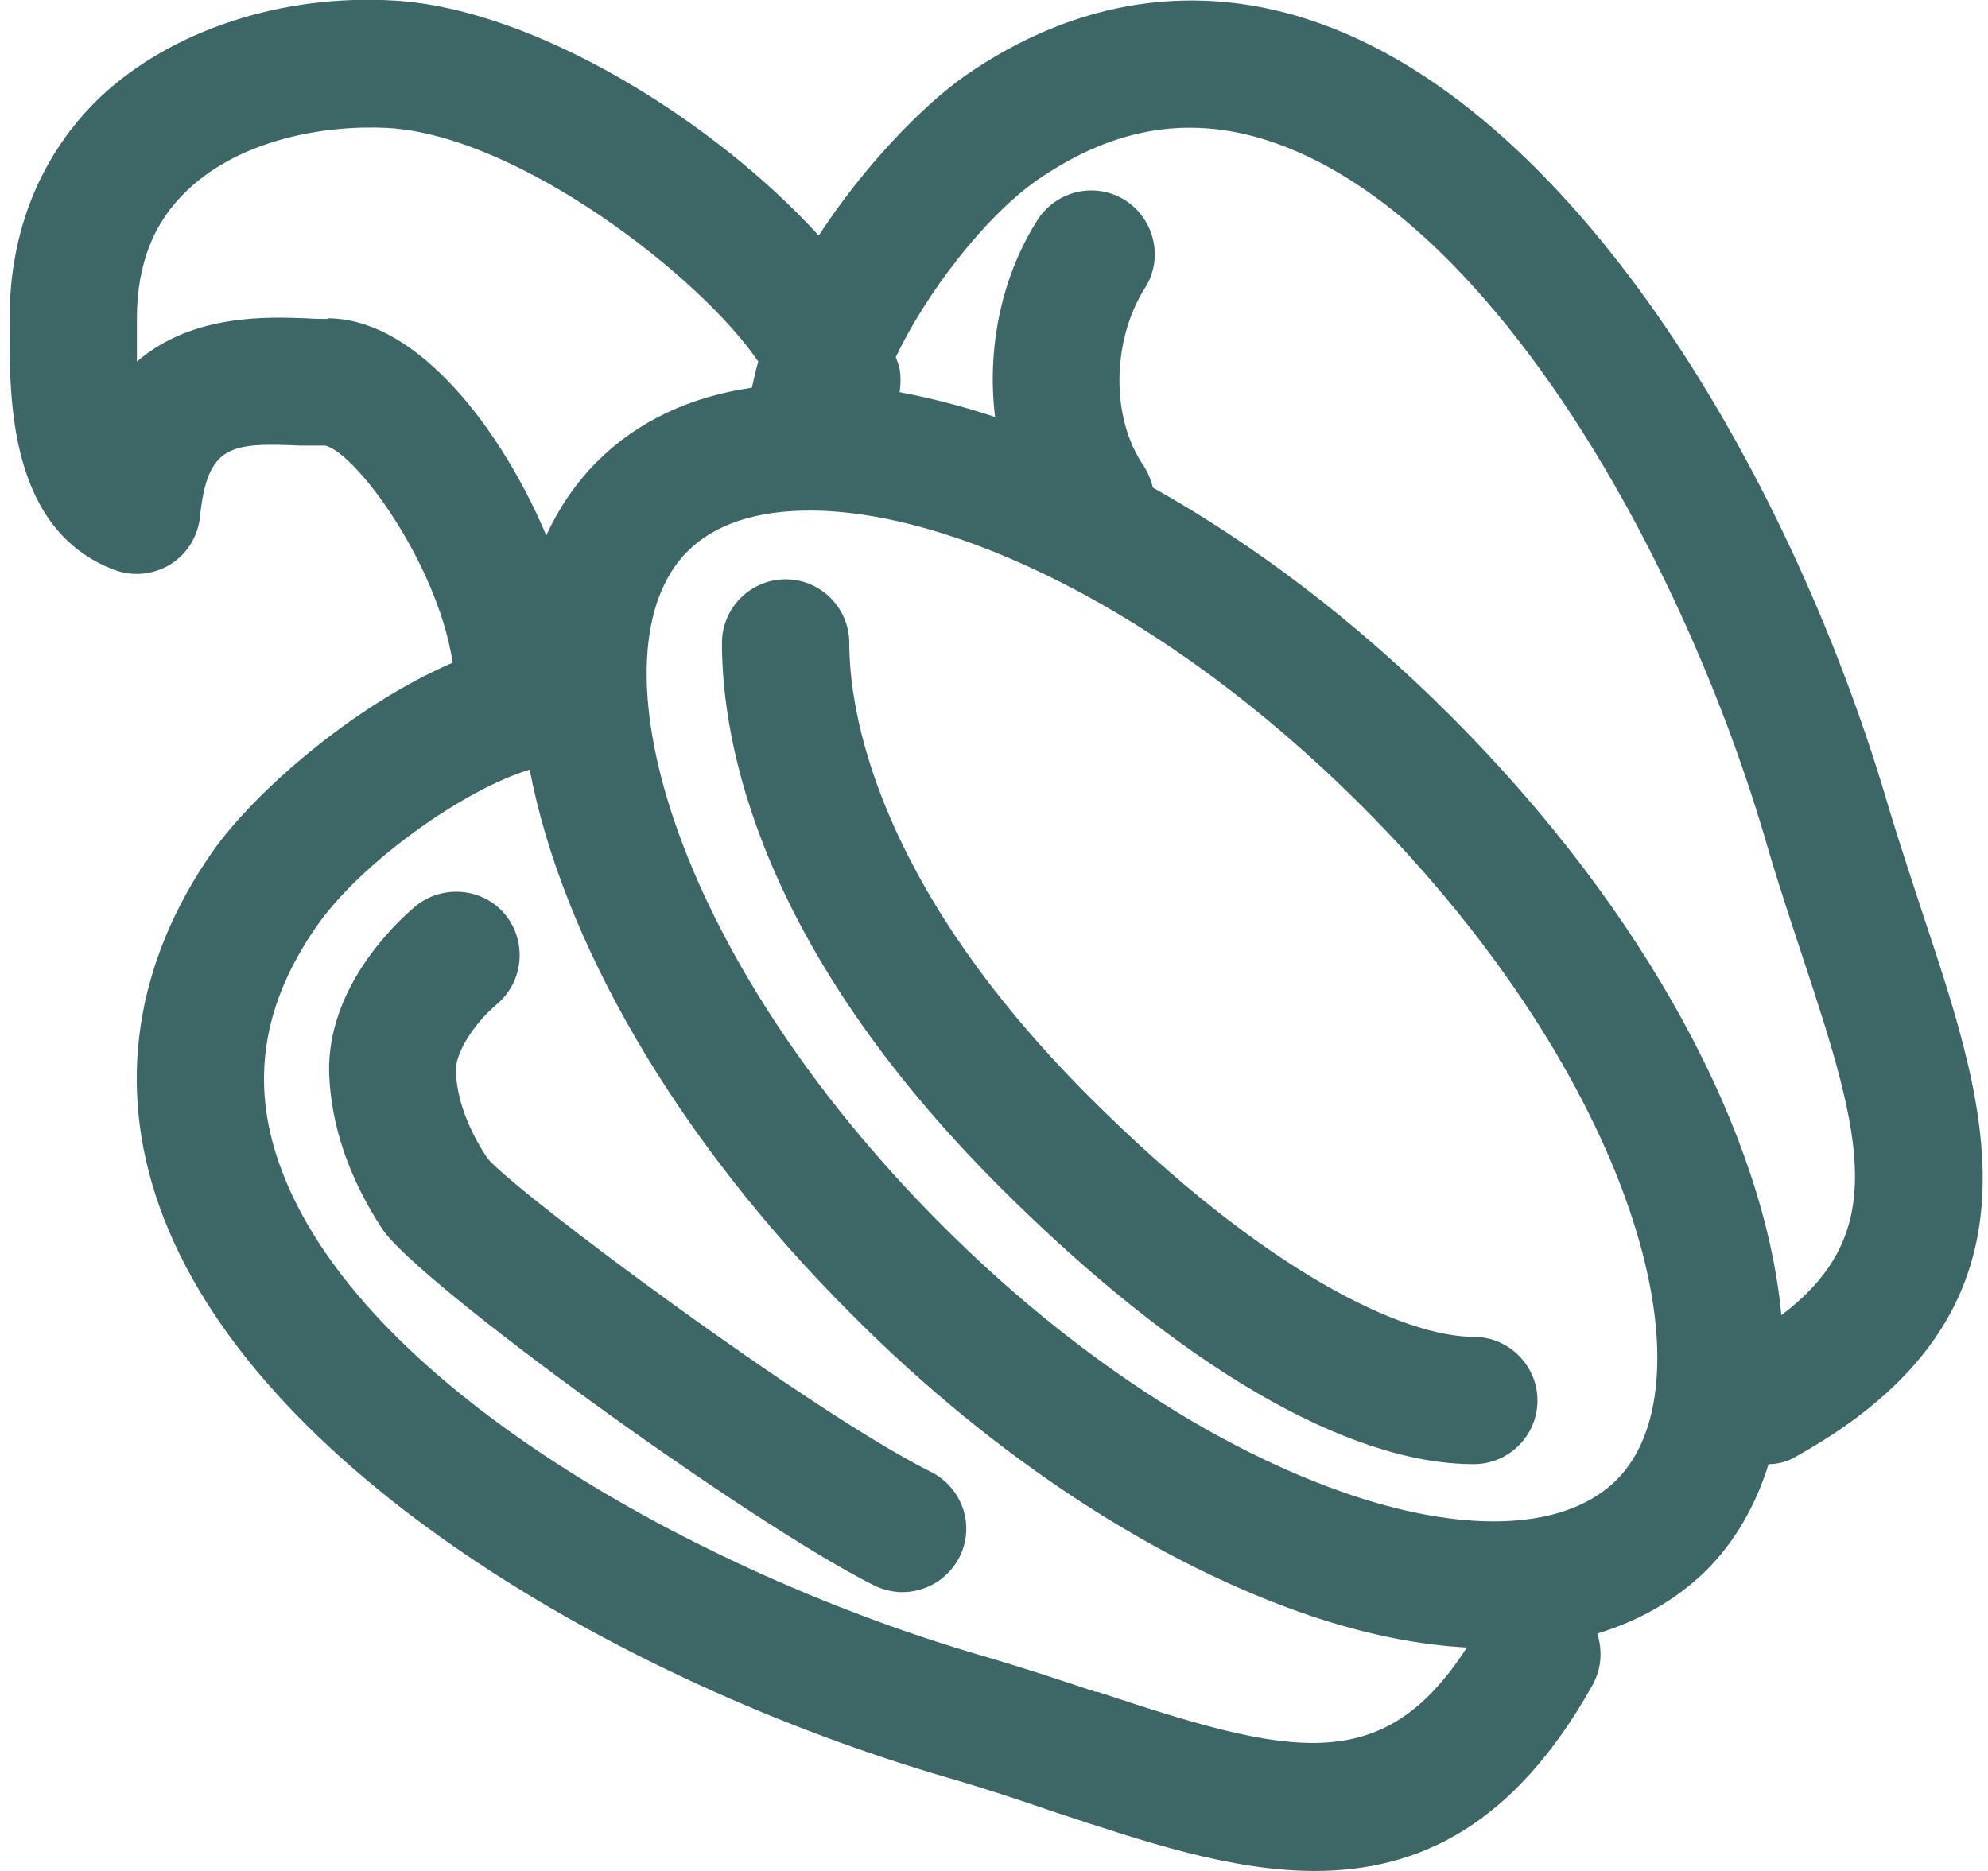
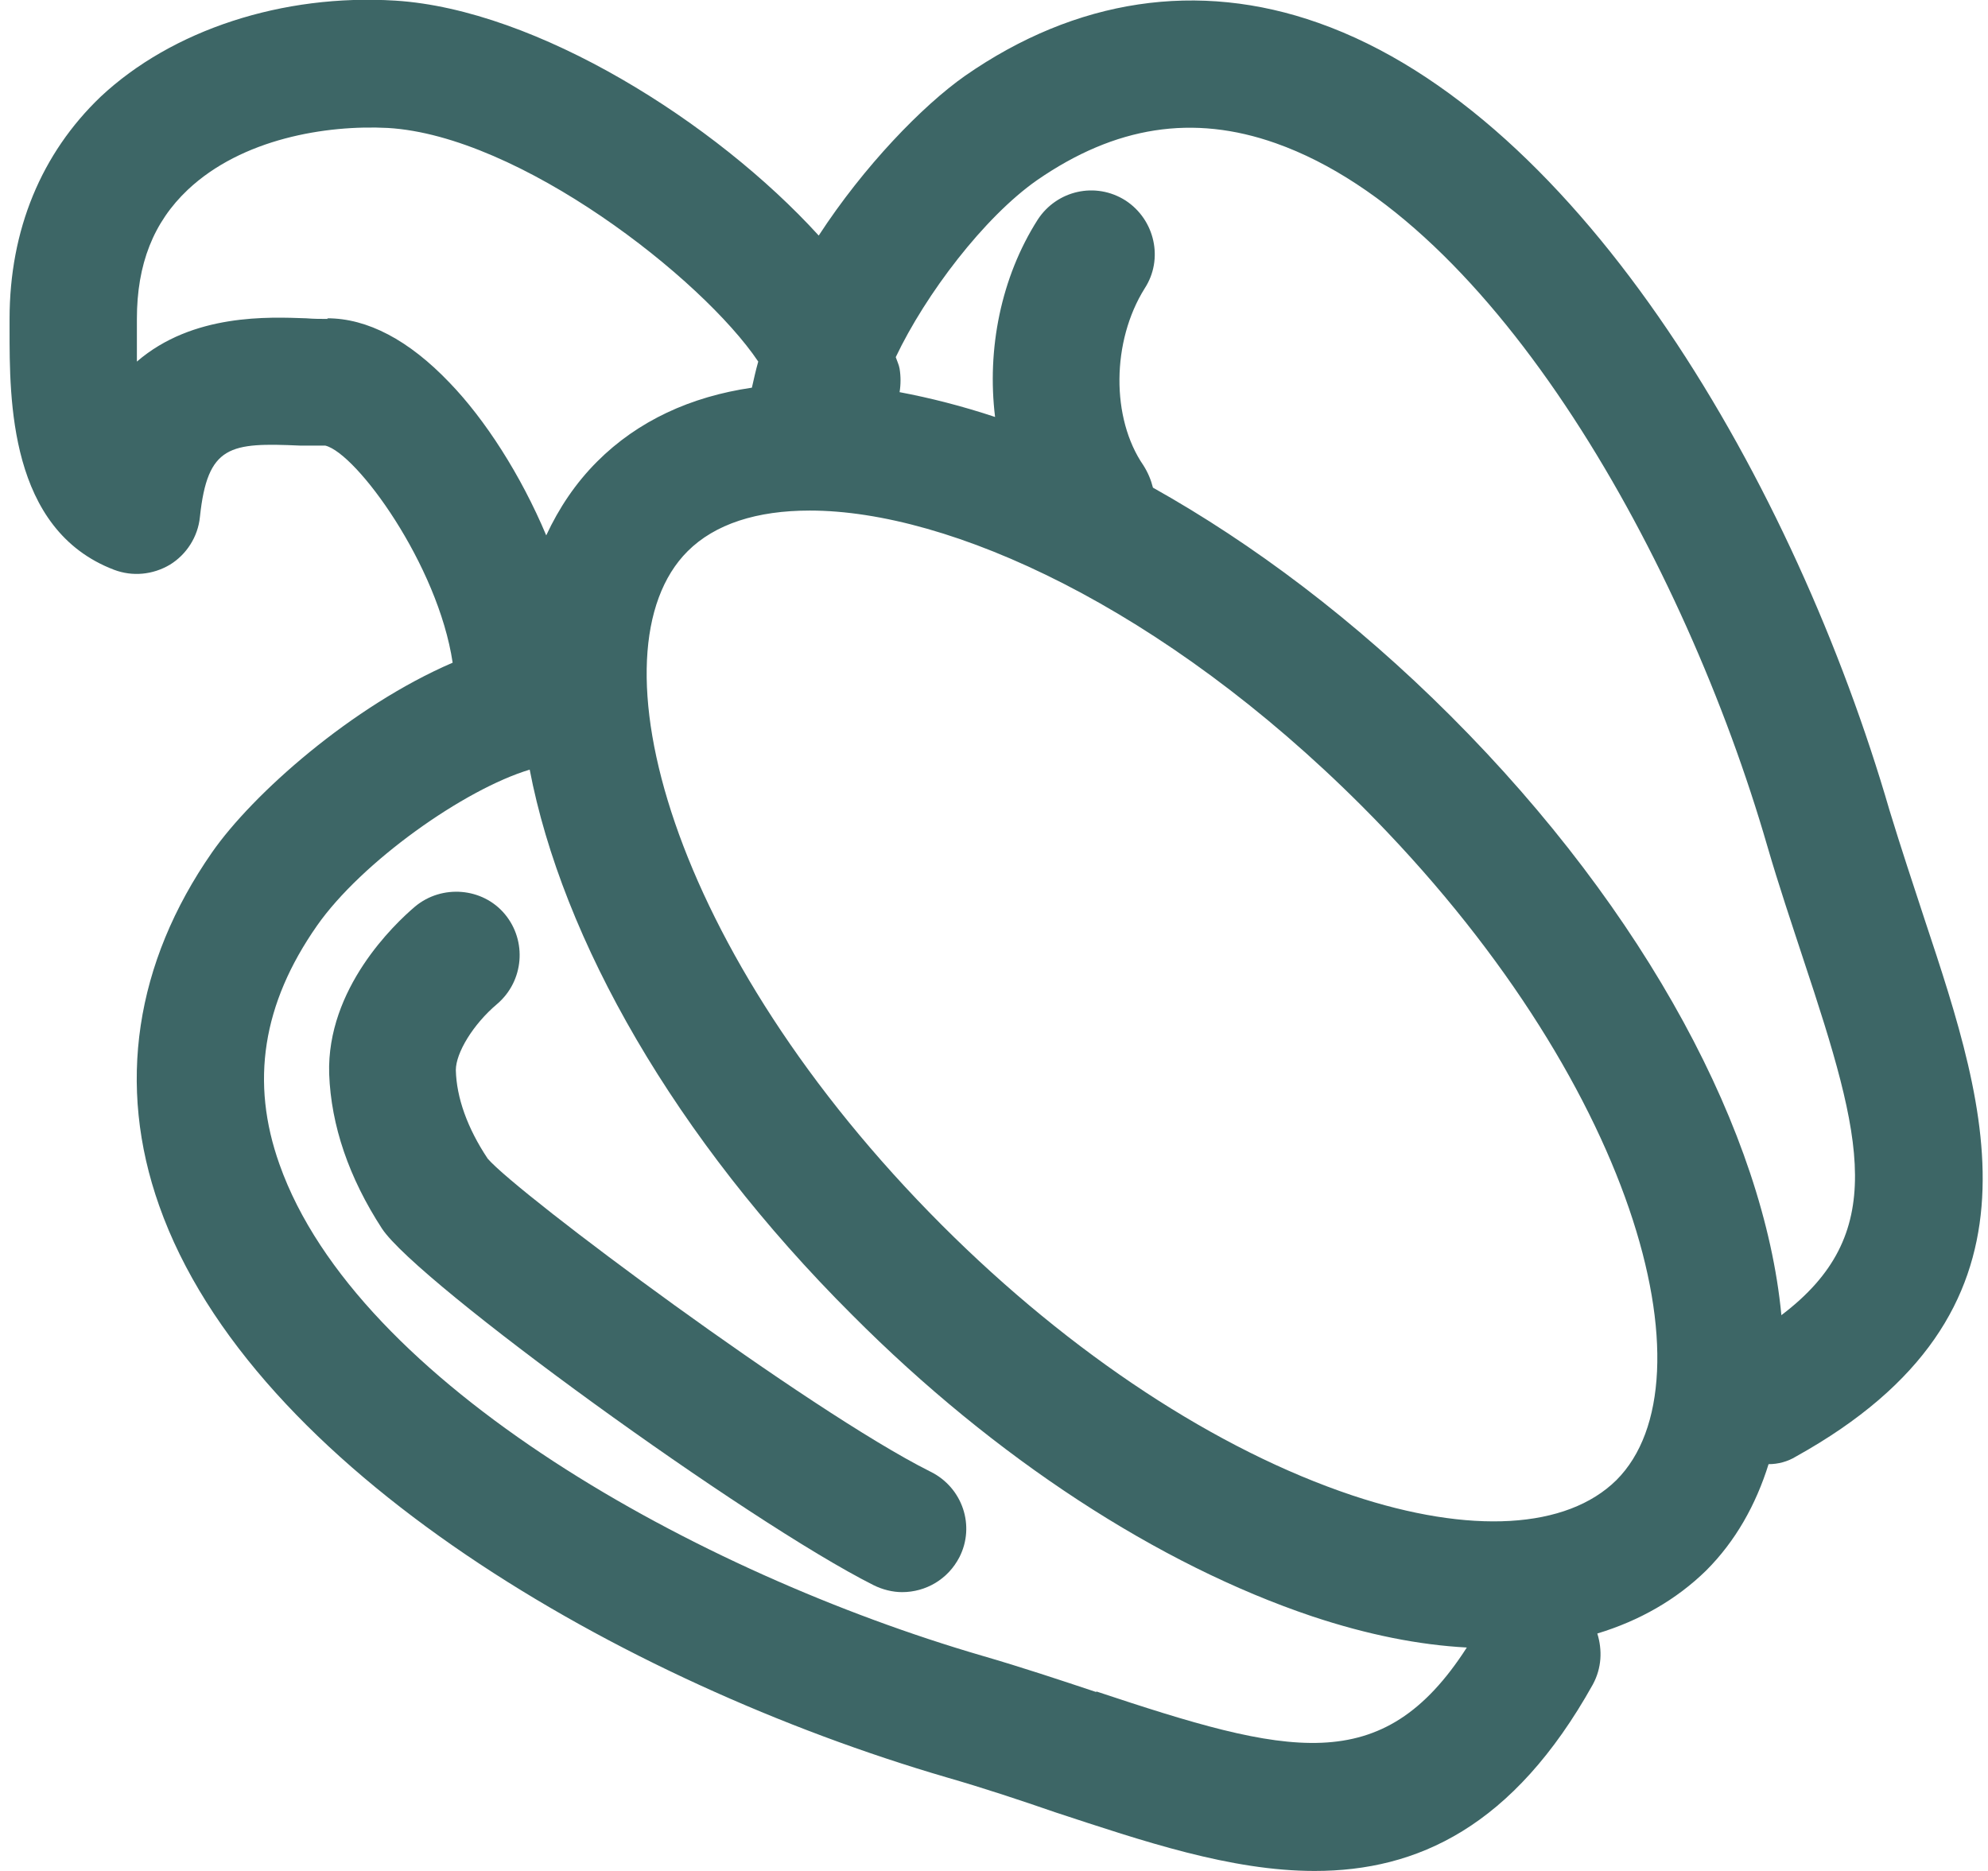
<svg xmlns="http://www.w3.org/2000/svg" width="85" height="80" viewBox="0 0 85 80" fill="none">
  <g clip-path="url(#clip0_139_1243)">
    <path d="M82.287 39.306C81.797 37.809 81.28 36.257 80.79 34.651C76.761 20.769 67.643 4.954 56.374 0.98C51.229 -0.844 46.003 -0.054 41.266 3.239C39.443 4.519 36.938 7.105 35.006 10.072C30.596 5.226 22.947 0.408 16.904 0.027C12.086 -0.272 7.35 1.279 4.301 4.138C1.77 6.56 0.409 9.827 0.409 13.637V14.073C0.409 17.067 0.382 22.647 4.873 24.362C5.662 24.662 6.533 24.58 7.268 24.144C7.976 23.709 8.466 22.947 8.548 22.103C8.874 19.027 9.827 18.918 12.848 19.054C13.257 19.054 13.638 19.054 13.91 19.054C15.244 19.381 18.728 24.144 19.354 28.336C15.053 30.187 10.807 33.944 9.065 36.448C5.771 41.184 4.982 46.41 6.806 51.555C10.78 62.824 26.595 71.943 40.477 75.999C42.083 76.462 43.635 76.979 45.132 77.496C48.861 78.721 52.617 80 56.21 80C60.593 80 64.703 78.122 68.105 72.025C68.487 71.317 68.514 70.555 68.296 69.847C70.093 69.303 71.671 68.404 72.951 67.152C74.203 65.9 75.074 64.349 75.618 62.606C76.026 62.606 76.435 62.498 76.789 62.28C87.867 56.128 85.036 47.581 82.287 39.306ZM69.113 63.287C66.989 65.383 62.879 65.628 57.816 63.94C52.046 62.008 45.812 57.925 40.286 52.399C28.582 40.694 25.152 27.819 29.398 23.573C30.569 22.402 32.365 21.831 34.625 21.831C40.613 21.831 49.732 25.968 58.224 34.461C69.929 46.166 73.359 59.041 69.113 63.287ZM14.019 13.637C13.72 13.637 13.42 13.637 13.094 13.61C11.515 13.556 8.248 13.392 5.853 15.461C5.853 14.917 5.853 14.427 5.853 14.073V13.637C5.853 11.296 6.561 9.5 8.031 8.112C10.344 5.934 13.937 5.335 16.578 5.471C22.212 5.798 30.024 11.895 32.42 15.461C32.311 15.842 32.229 16.223 32.148 16.577C29.535 16.958 27.275 17.993 25.533 19.735C24.608 20.66 23.9 21.722 23.355 22.892C22.267 20.306 20.742 17.938 19.218 16.359C17.476 14.536 15.707 13.61 13.992 13.61L14.019 13.637ZM46.874 72.351C45.322 71.834 43.689 71.29 42.001 70.8C29.861 67.261 15.271 59.177 11.95 49.786C10.698 46.274 11.215 42.926 13.556 39.578C15.462 36.856 19.844 33.753 22.648 32.909C24.036 40.15 28.827 48.642 36.448 56.237C42.546 62.361 49.541 66.907 56.101 69.112C58.469 69.901 60.674 70.337 62.716 70.446C59.096 76.08 55.067 75.046 46.874 72.324V72.351ZM76.163 56.21C75.428 48.534 70.446 39.034 62.035 30.623C57.925 26.512 53.57 23.246 49.296 20.851C49.215 20.524 49.079 20.198 48.888 19.898C47.5 17.884 47.527 14.59 48.943 12.331C49.759 11.079 49.378 9.391 48.126 8.574C46.846 7.758 45.186 8.139 44.37 9.391C42.791 11.868 42.192 14.944 42.546 17.829C41.157 17.367 39.769 17.013 38.463 16.768C38.517 16.441 38.517 16.087 38.463 15.761C38.435 15.597 38.354 15.434 38.299 15.271C39.579 12.576 42.083 9.282 44.342 7.703C47.69 5.39 51.011 4.873 54.55 6.125C63.941 9.446 72.052 24.035 75.564 36.176C76.054 37.863 76.598 39.469 77.115 41.048C79.674 48.751 80.736 52.78 76.163 56.237V56.21Z" fill="#3D6666" />
-     <path d="M46.574 46.901C37.319 37.646 36.312 30.242 36.312 27.492C36.312 25.995 35.087 24.77 33.59 24.77C32.093 24.77 30.868 25.995 30.868 27.492C30.868 31.739 32.42 40.422 42.736 50.739C50.385 58.387 57.598 62.606 63.015 62.606C64.512 62.606 65.737 61.382 65.737 59.885C65.737 58.387 64.512 57.163 63.015 57.163C60.048 57.163 54.141 54.468 46.574 46.901Z" fill="#3D6666" />
    <path d="M39.742 62.906C34.597 60.32 22.131 51.038 20.851 49.541C19.98 48.234 19.518 46.928 19.49 45.757C19.49 45.022 20.225 43.797 21.26 42.926C22.403 41.946 22.539 40.231 21.586 39.088C20.634 37.945 18.892 37.809 17.748 38.762C16.85 39.524 13.965 42.273 14.074 45.92C14.155 48.125 14.917 50.357 16.333 52.535C17.857 54.849 31.984 65.084 37.347 67.778C37.728 67.969 38.163 68.078 38.572 68.078C39.579 68.078 40.532 67.533 41.022 66.581C41.702 65.247 41.158 63.614 39.797 62.933L39.742 62.906Z" fill="#3D6666" />
  </g>
  <defs>
    <clipPath id="clip0_139_1243">
      <rect width="84.382" height="80" fill="white" transform="translate(0.409)" />
    </clipPath>
  </defs>
</svg>